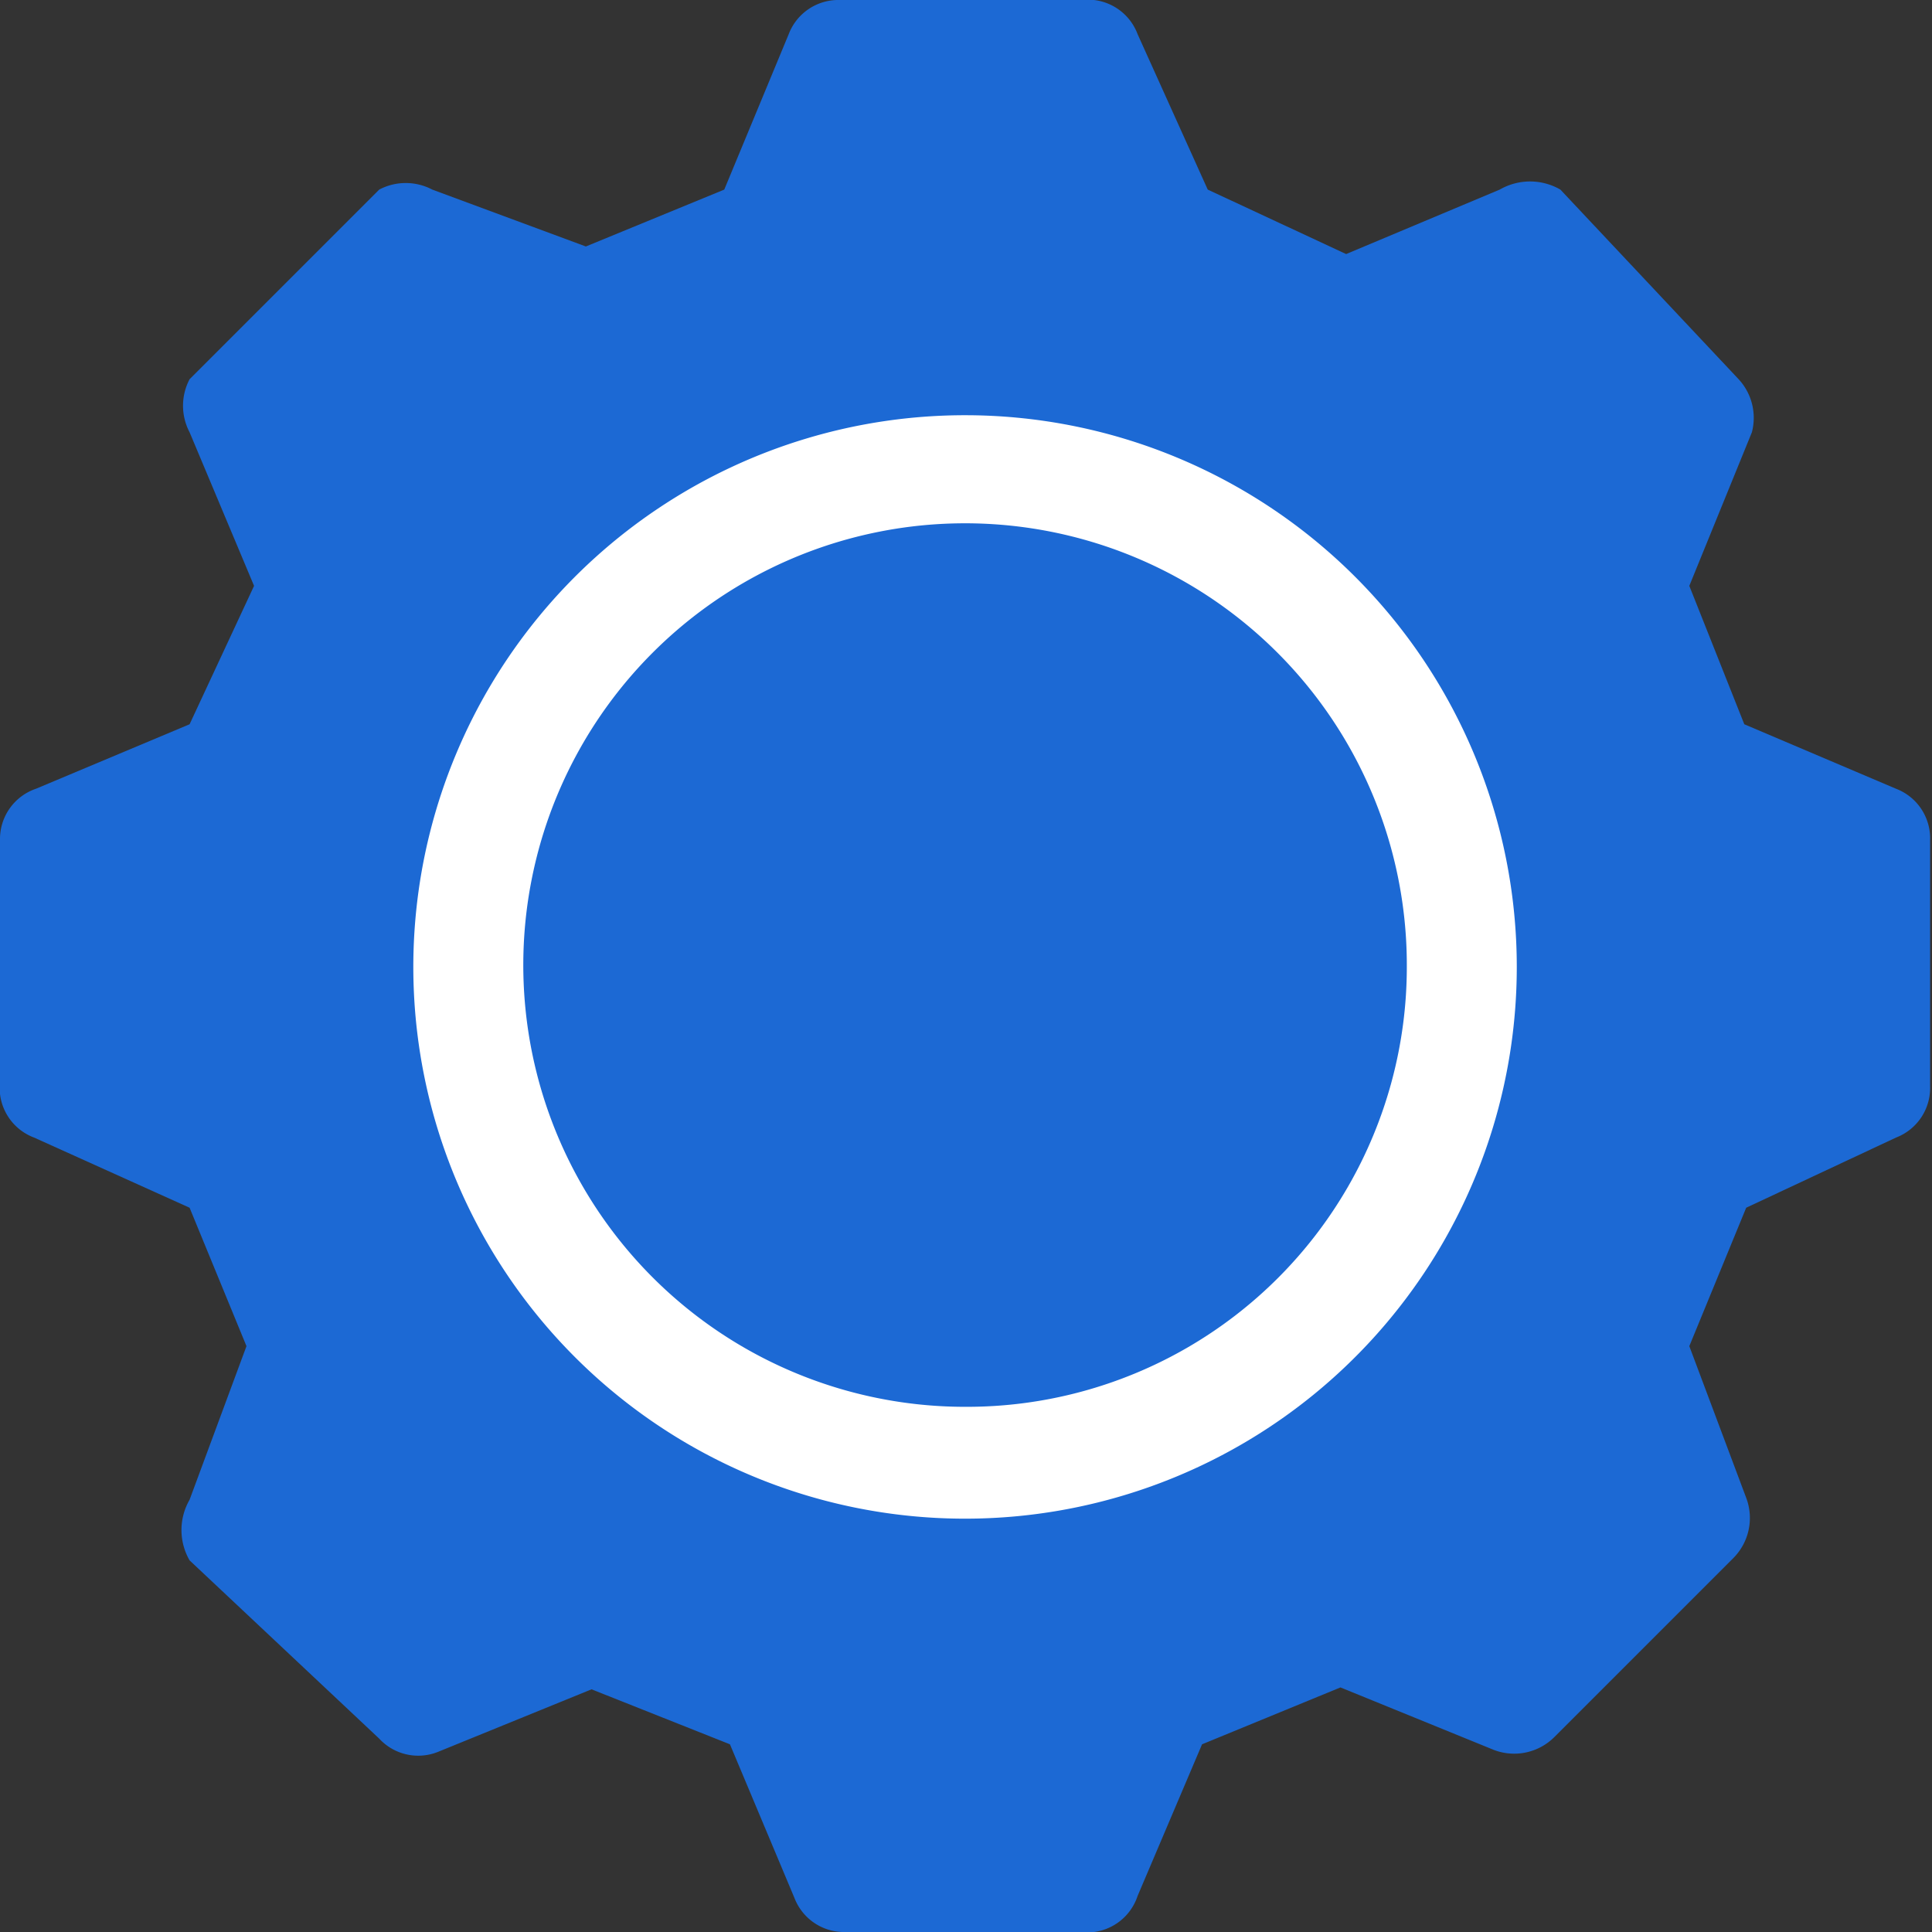
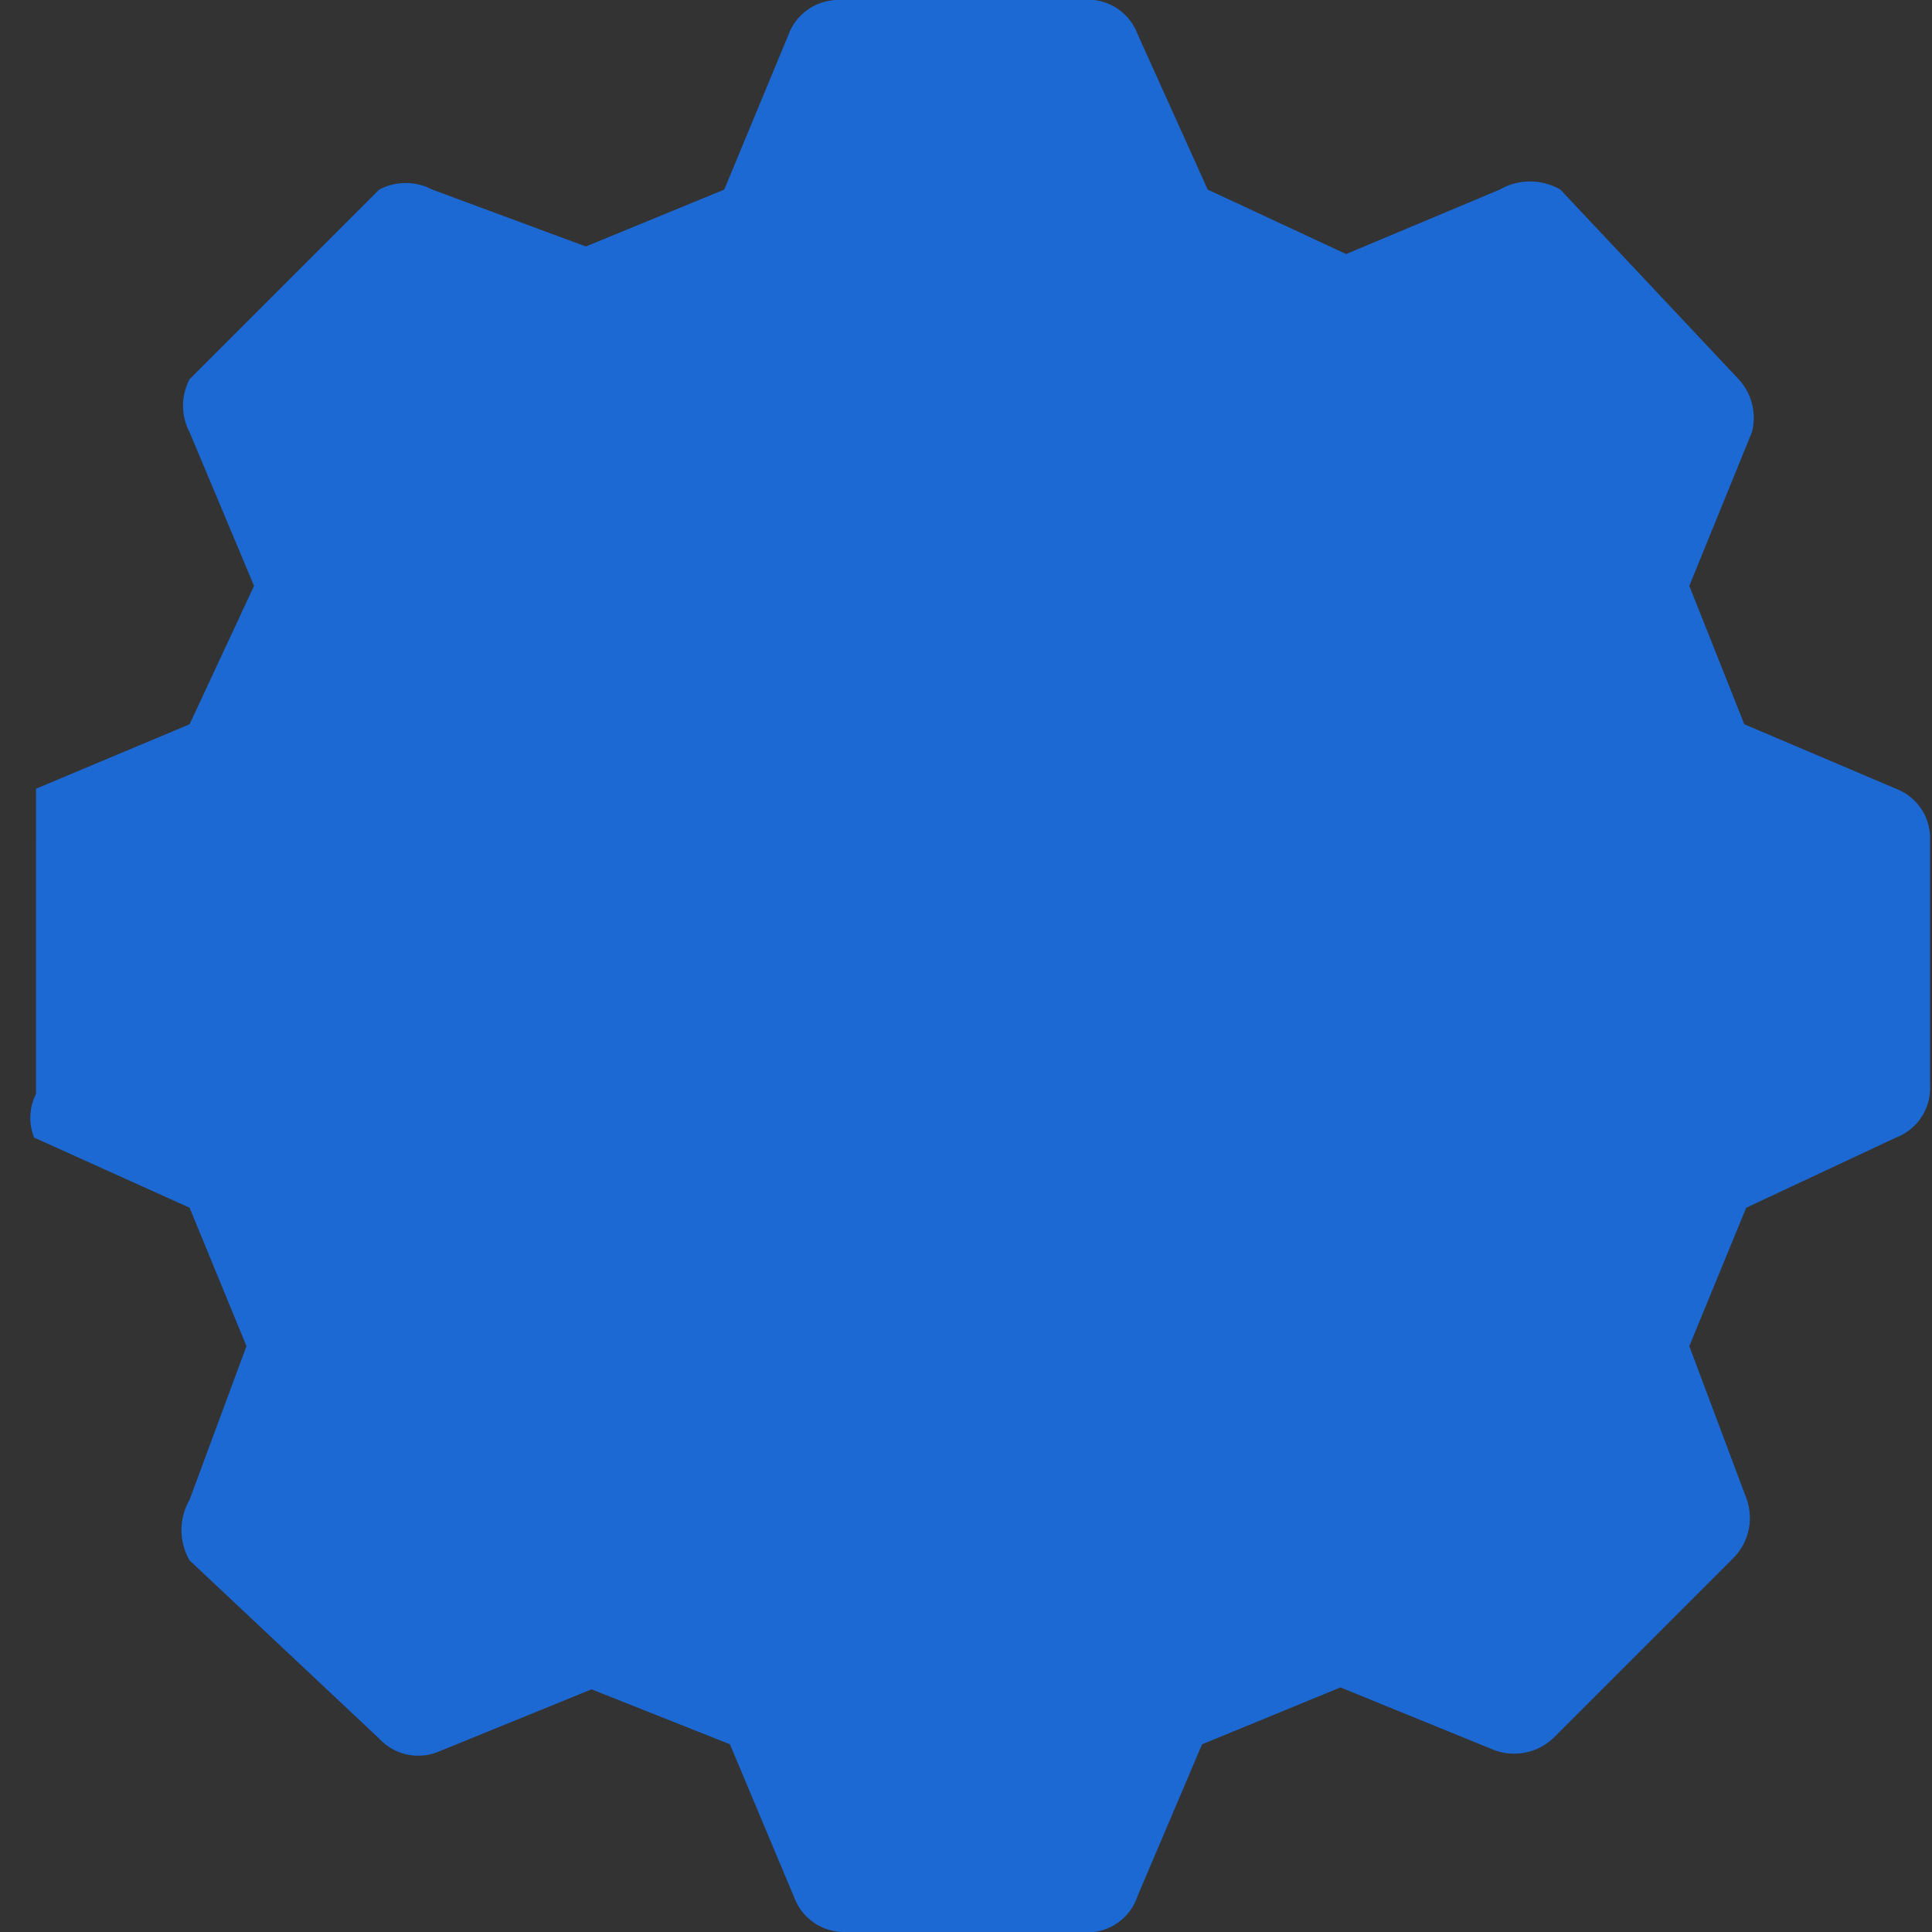
<svg xmlns="http://www.w3.org/2000/svg" viewBox="0 0 10.19 10.19">
  <rect x="0" y="0" width="10.19" height="10.19" fill="#333333" stroke="none" />
  <defs>
    <style>.cls-1{fill:#1c69d4;}.cls-2{fill:#fff;}</style>
  </defs>
  <g id="Laag_2" data-name="Laag 2">
    <g id="Laag_1-2" data-name="Laag 1">
-       <path class="cls-1" d="M10,4.16,9.2,3.82l-.29-.73.33-.81A.3.3,0,0,0,9.17,2L8.23,1A.32.32,0,0,0,7.91,1l-.81.34L6.37,1,6,.18A.28.28,0,0,0,5.77,0H4.43a.28.28,0,0,0-.27.18L3.82,1l-.73.3L2.28,1A.3.3,0,0,0,2,1L1,2A.3.3,0,0,0,1,2.28l.34.81L1,3.82l-.81.34A.28.28,0,0,0,0,4.43V5.77A.28.28,0,0,0,.18,6L1,6.37l.3.73L1,7.91A.32.32,0,0,0,1,8.23l1,.94a.28.28,0,0,0,.31.07l.81-.33.73.29.34.81a.28.28,0,0,0,.27.18H5.77A.28.28,0,0,0,6,10l.34-.8.73-.3.81.33a.3.3,0,0,0,.32-.07l.94-.94a.3.3,0,0,0,.07-.32L8.91,7.1l.3-.73L10,6a.28.28,0,0,0,.18-.27V4.43A.28.28,0,0,0,10,4.16Z" />
-       <path class="cls-2" d="M5.1,2.19A2.91,2.91,0,1,0,8,5.1,2.91,2.91,0,0,0,5.1,2.19Zm0,5.23A2.33,2.33,0,1,1,7.42,5.1,2.32,2.32,0,0,1,5.1,7.42Z" />
+       <path class="cls-1" d="M10,4.16,9.2,3.82l-.29-.73.33-.81A.3.3,0,0,0,9.17,2L8.23,1A.32.32,0,0,0,7.91,1l-.81.34L6.37,1,6,.18A.28.28,0,0,0,5.77,0H4.43a.28.28,0,0,0-.27.18L3.82,1l-.73.3L2.28,1A.3.3,0,0,0,2,1L1,2A.3.3,0,0,0,1,2.28l.34.81L1,3.82l-.81.34V5.77A.28.28,0,0,0,.18,6L1,6.37l.3.73L1,7.91A.32.32,0,0,0,1,8.23l1,.94a.28.28,0,0,0,.31.07l.81-.33.73.29.34.81a.28.28,0,0,0,.27.18H5.77A.28.28,0,0,0,6,10l.34-.8.73-.3.81.33a.3.3,0,0,0,.32-.07l.94-.94a.3.3,0,0,0,.07-.32L8.91,7.1l.3-.73L10,6a.28.28,0,0,0,.18-.27V4.43A.28.28,0,0,0,10,4.16Z" />
    </g>
  </g>
</svg>